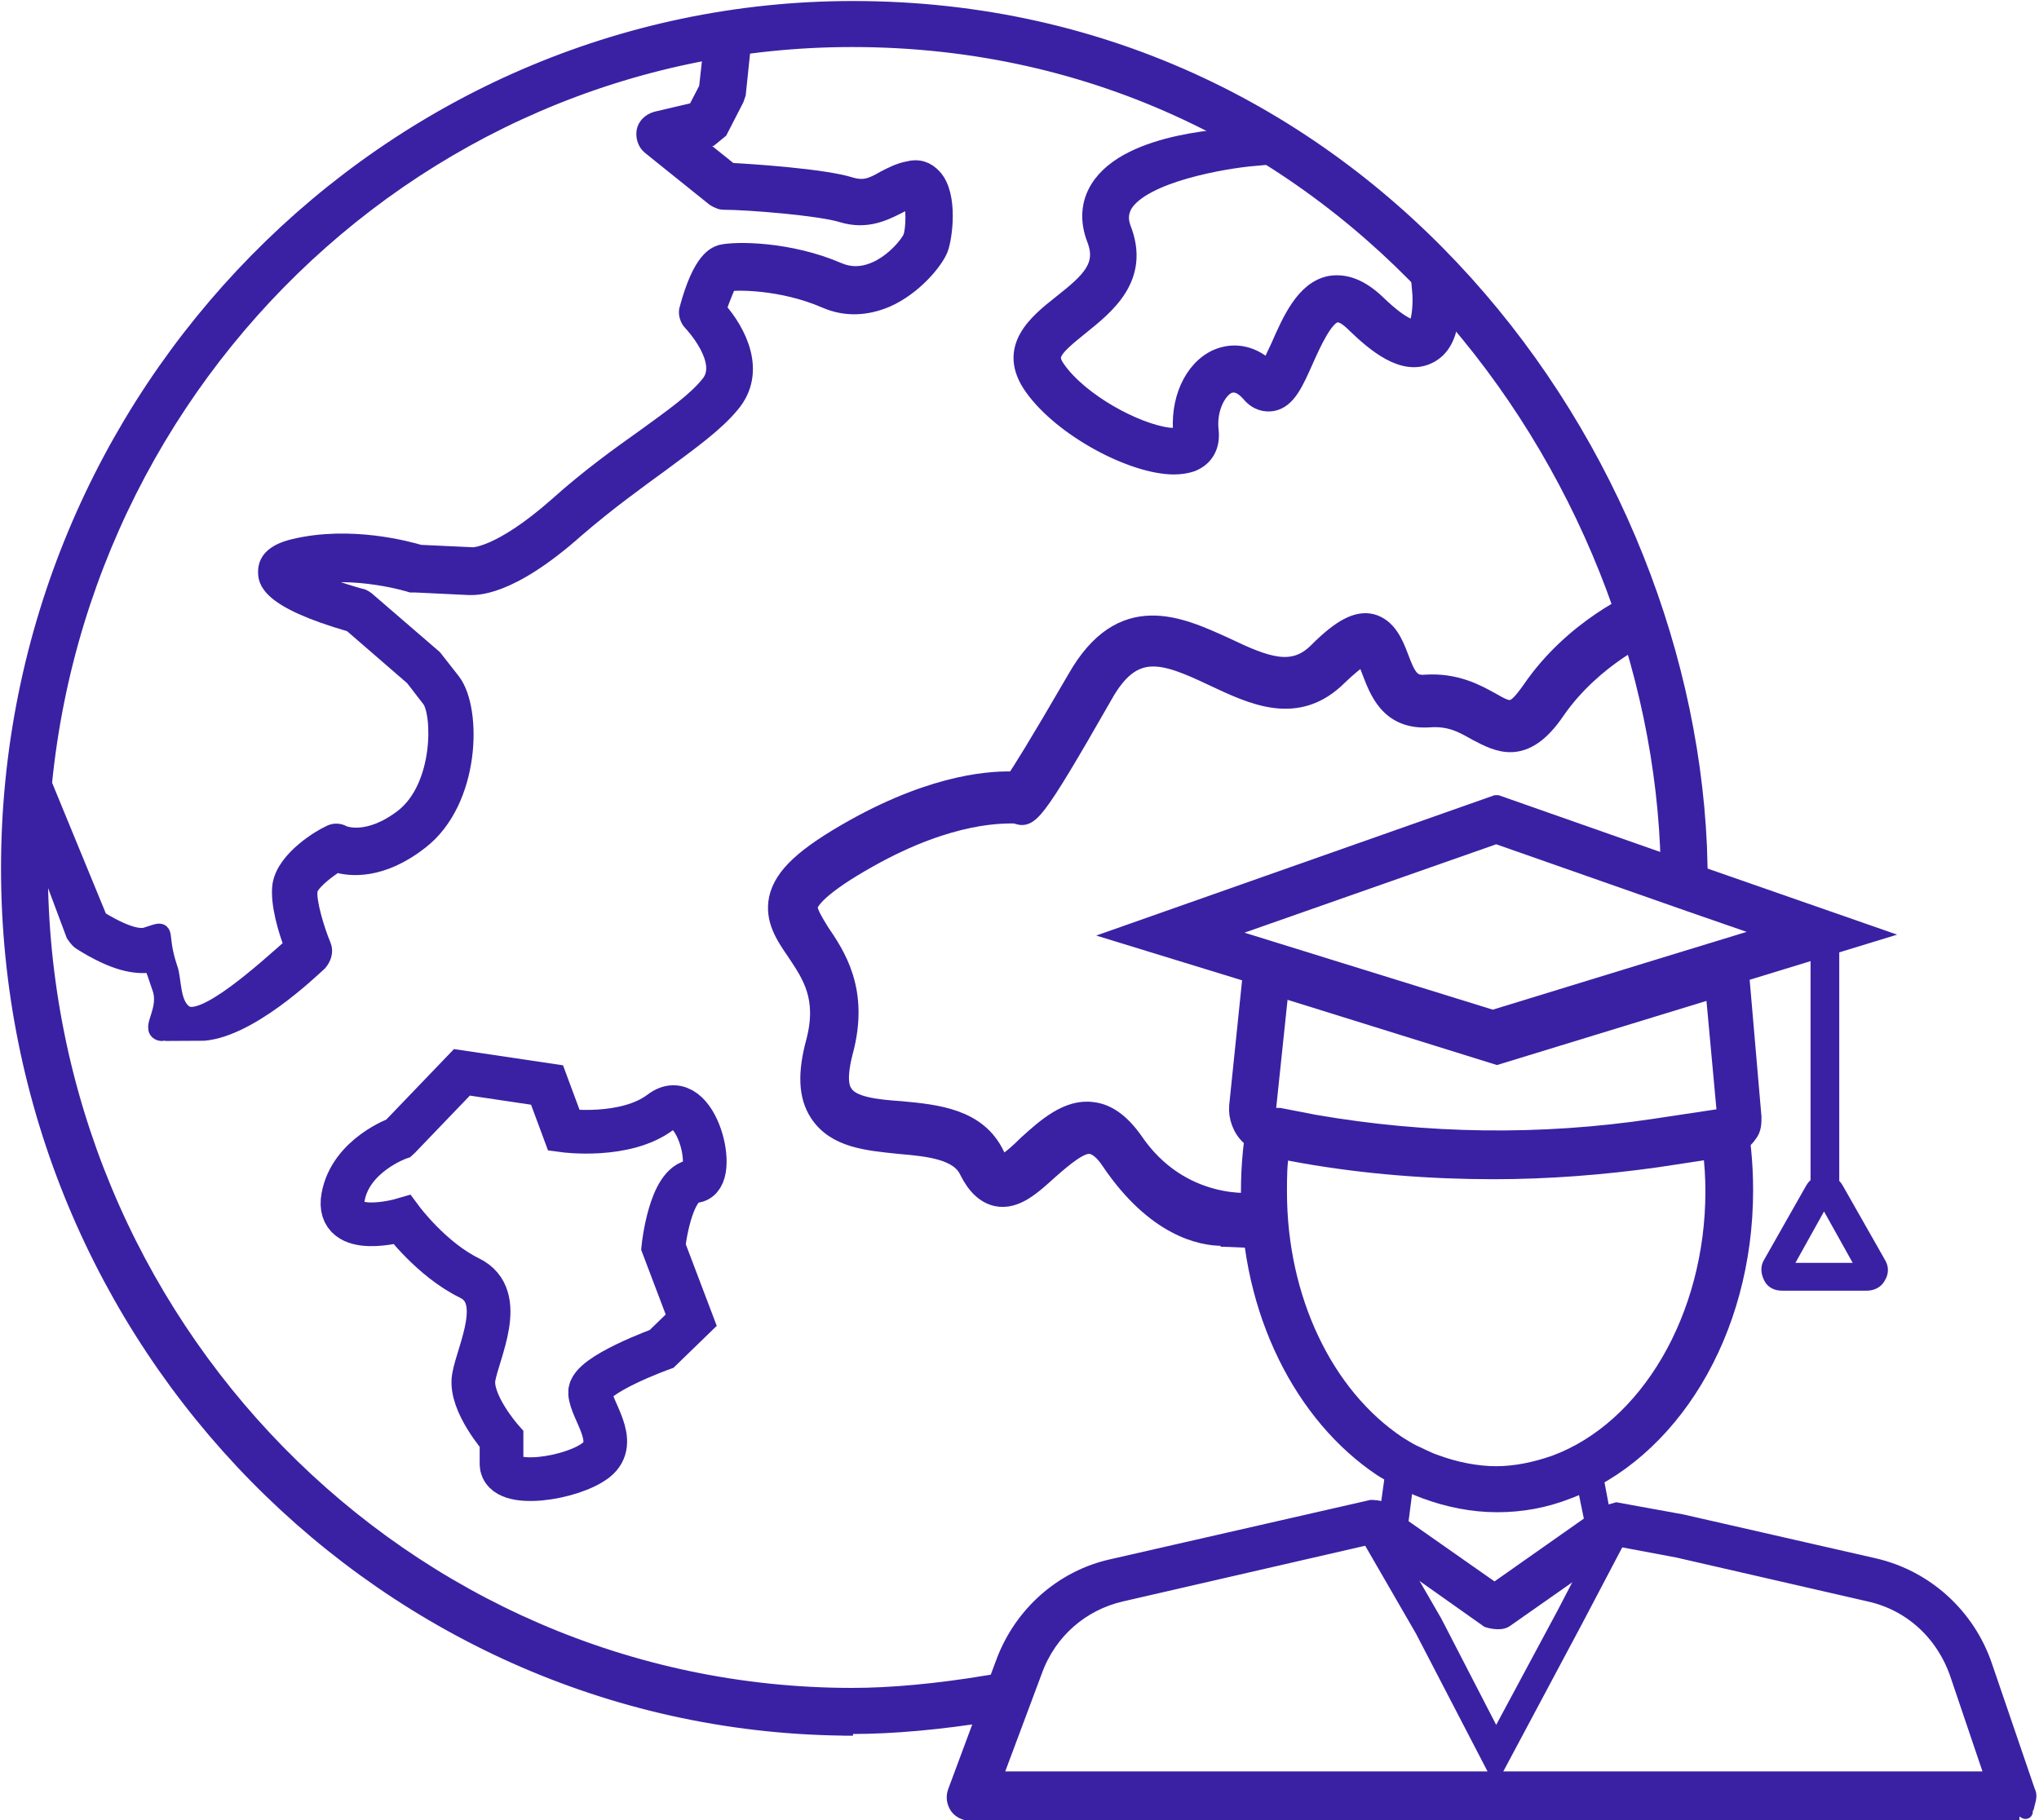
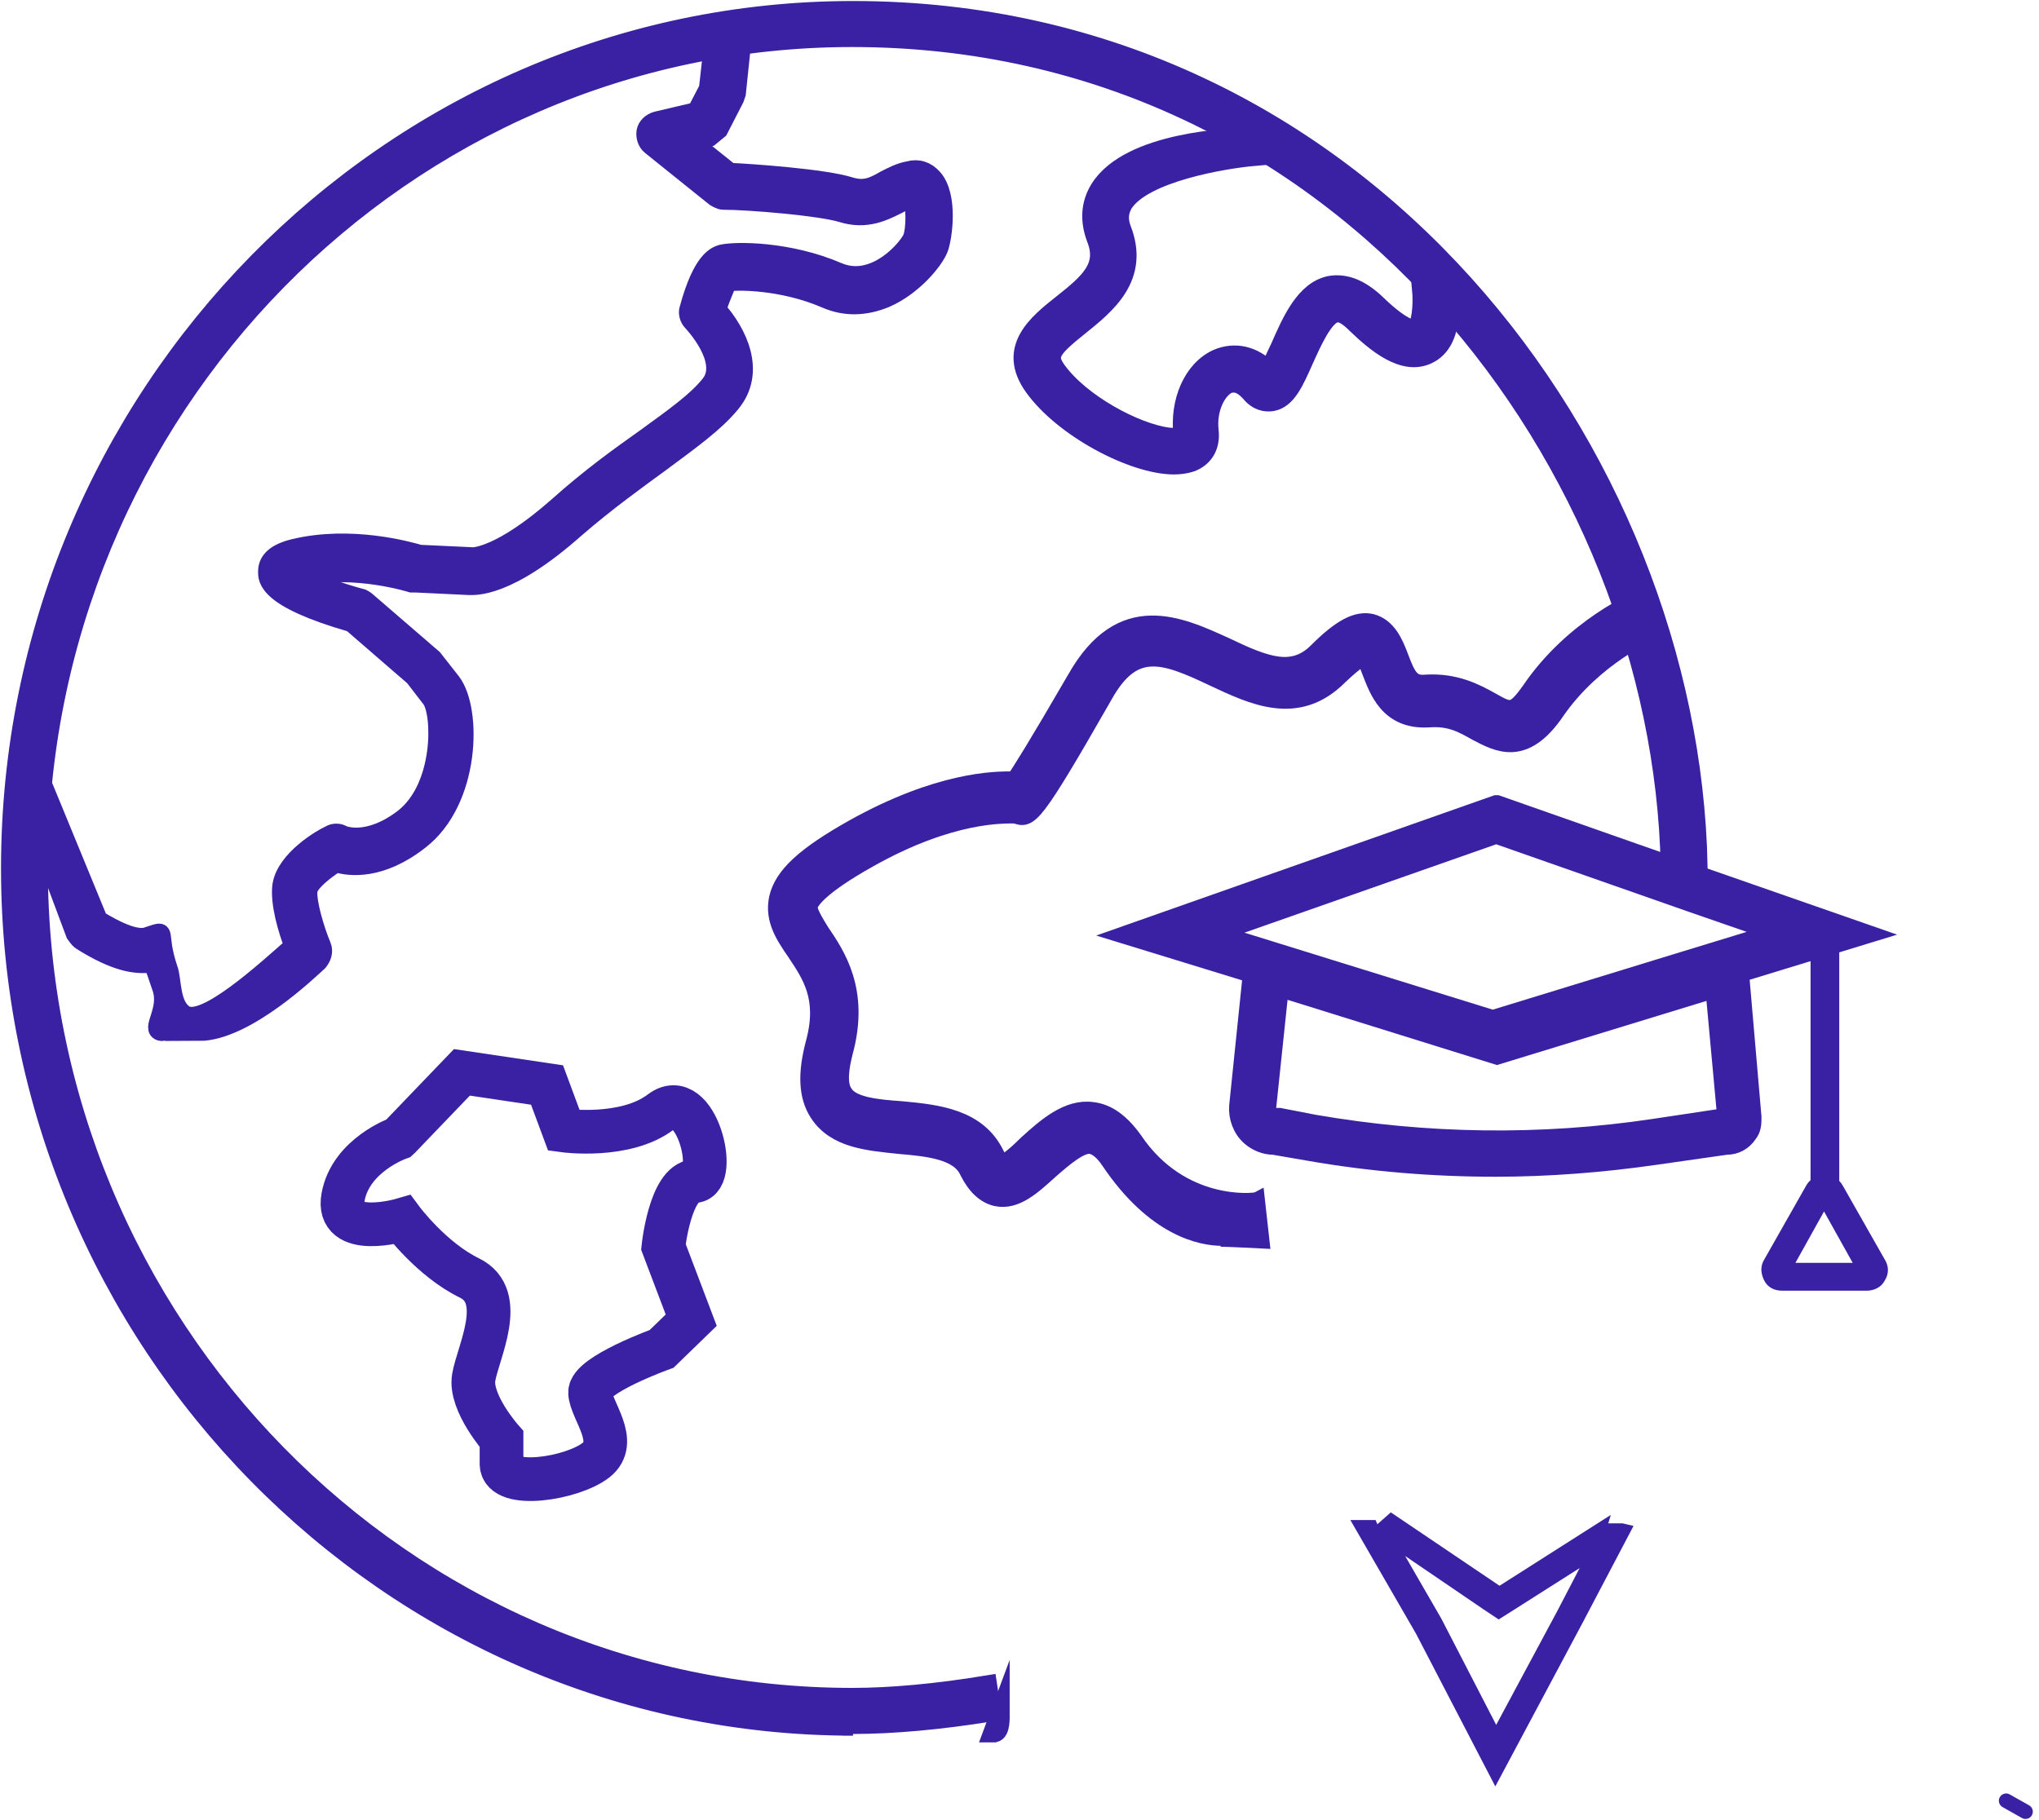
<svg xmlns="http://www.w3.org/2000/svg" width="28" height="25" viewBox="0 0 28 25" fill="none">
  <g clip-path="url(#clip0_868_473)">
-     <path d="M17.582 15.794L17.895 15.852C18.752 16.003 19.643 16.072 20.511 16.072C21.252 16.072 22.004 16.014 22.745 15.91L23.509 15.794C23.532 15.98 23.544 16.177 23.544 16.362C23.544 18.099 22.641 19.639 21.356 20.113C21.09 20.206 20.812 20.264 20.546 20.264C20.279 20.264 19.979 20.206 19.701 20.102C19.596 20.067 19.492 20.009 19.388 19.963C19.319 19.928 19.249 19.882 19.191 19.847C18.184 19.175 17.548 17.844 17.548 16.373C17.548 16.177 17.548 15.991 17.582 15.794ZM17.27 15.296C17.201 15.644 17.166 16.003 17.166 16.362C17.166 18.018 17.907 19.442 18.983 20.16C19.064 20.206 19.134 20.252 19.215 20.299C19.33 20.357 19.446 20.415 19.573 20.461C19.886 20.577 20.222 20.646 20.557 20.646C20.893 20.646 21.206 20.588 21.506 20.472C22.919 19.951 23.949 18.307 23.949 16.35C23.949 15.98 23.914 15.621 23.845 15.285C23.821 15.331 23.764 15.366 23.706 15.366L22.71 15.516C21.993 15.621 21.263 15.679 20.534 15.679C19.678 15.679 18.821 15.609 17.988 15.459L17.513 15.377H17.49C17.409 15.377 17.339 15.343 17.282 15.296H17.27Z" fill="#3A21A3" stroke="#3A21A3" stroke-width="0.25" stroke-miterlimit="10" />
    <path d="M13.74 23.495L13.624 23.807H13.659C13.751 23.784 13.74 23.599 13.74 23.506V23.495Z" fill="#3A21A3" stroke="#3A21A3" stroke-width="0.25" stroke-miterlimit="10" />
    <path d="M20.546 16.038C19.677 16.038 18.821 15.968 17.964 15.818L17.49 15.736C17.374 15.736 17.258 15.69 17.166 15.609C17.05 15.505 16.992 15.343 17.004 15.192L17.224 13.062L20.534 14.092L23.868 13.073L24.064 15.343C24.064 15.424 24.064 15.505 24.007 15.574C23.937 15.679 23.833 15.736 23.706 15.736L22.733 15.875C22.004 15.98 21.263 16.038 20.534 16.038H20.546ZM17.571 13.583L17.397 15.239C17.397 15.239 17.397 15.296 17.432 15.32C17.455 15.343 17.478 15.343 17.513 15.343H17.571L18.046 15.435C19.585 15.702 21.159 15.725 22.71 15.493L23.706 15.343L23.544 13.583L20.557 14.498L17.582 13.571H17.571V13.583Z" fill="#3A21A3" stroke="#3A21A3" stroke-width="0.25" stroke-miterlimit="10" />
    <path d="M20.546 11.464L23.22 12.402L24.389 12.807L23.555 13.062L23.139 13.189L20.499 13.999L18.37 13.339L17.478 13.062L16.691 12.818L20.546 11.464ZM20.546 11.047L15.453 12.842L17.374 13.432L18.265 13.71L20.511 14.405L23.266 13.559H23.289L23.683 13.432L25.65 12.83L23.358 12.031L20.557 11.047H20.546Z" fill="#3A21A3" stroke="#3A21A3" stroke-width="0.25" stroke-miterlimit="10" />
    <path d="M25.257 12.98H24.863V16.408H25.257V12.98Z" fill="#3A21A3" />
    <path d="M24.47 17.728C24.365 17.728 24.273 17.682 24.227 17.589C24.18 17.497 24.169 17.392 24.227 17.3L24.805 16.281C24.91 16.095 25.199 16.095 25.303 16.281L25.882 17.3C25.94 17.392 25.94 17.497 25.882 17.589C25.835 17.682 25.731 17.728 25.639 17.728H24.47ZM25.048 16.64L24.655 17.346H25.442L25.048 16.64Z" fill="#3A21A3" />
-     <path d="M27.606 24.815C27.606 24.815 27.618 24.792 27.63 24.78C27.63 24.78 27.63 24.78 27.63 24.768C27.63 24.768 27.63 24.768 27.641 24.757C27.641 24.745 27.664 24.722 27.676 24.722C27.699 24.71 27.745 24.71 27.768 24.722C27.792 24.722 27.803 24.745 27.826 24.745C27.838 24.699 27.849 24.653 27.826 24.618L27.236 22.892C27.005 22.209 26.437 21.688 25.731 21.526L23.092 20.924L22.201 20.762L22.039 20.808L20.523 21.874L19.052 20.843C19.052 20.843 19.018 20.785 18.995 20.762C18.948 20.727 18.833 20.727 18.833 20.727L15.279 21.538C14.596 21.688 14.04 22.186 13.797 22.846L13.138 24.618C13.114 24.687 13.126 24.745 13.161 24.803C13.195 24.849 13.253 24.884 13.323 24.884H27.606C27.606 24.884 27.606 24.861 27.606 24.849V24.815ZM13.624 24.456L14.191 22.939C14.388 22.395 14.839 22.001 15.395 21.874L18.821 21.086L20.442 22.233C20.442 22.233 20.592 22.279 20.661 22.233L22.247 21.121L23.046 21.271L25.673 21.874C26.252 22.001 26.704 22.418 26.9 22.985L27.398 24.456H13.624Z" fill="#3A21A3" stroke="#3A21A3" stroke-width="0.25" stroke-miterlimit="10" />
-     <path d="M12.814 2.443C12.721 2.339 12.605 2.304 12.478 2.339C12.351 2.362 12.246 2.42 12.154 2.466C11.992 2.559 11.876 2.617 11.679 2.559C11.32 2.443 10.29 2.374 10.024 2.362L9.503 1.945L9.746 1.887L9.873 1.783L10.093 1.355L10.117 1.285L10.175 0.73L9.781 0.695L9.723 1.216L9.561 1.528L9.017 1.656C8.936 1.679 8.878 1.737 8.866 1.806C8.855 1.876 8.878 1.957 8.936 2.003L9.816 2.71C9.816 2.71 9.885 2.756 9.931 2.756C10.279 2.756 11.262 2.837 11.563 2.93C11.899 3.034 12.142 2.906 12.327 2.814C12.397 2.779 12.455 2.744 12.524 2.721C12.57 2.825 12.57 3.15 12.524 3.265C12.501 3.335 12.293 3.613 12.003 3.729C11.83 3.798 11.668 3.798 11.506 3.729C10.834 3.439 10.105 3.439 9.908 3.485C9.839 3.509 9.642 3.555 9.457 4.238C9.434 4.296 9.457 4.377 9.503 4.423C9.503 4.423 10.012 4.956 9.746 5.28C9.561 5.512 9.248 5.732 8.866 6.01C8.508 6.264 8.103 6.554 7.663 6.948C6.864 7.654 6.494 7.642 6.494 7.642L5.764 7.608C5.602 7.561 4.815 7.341 4.04 7.527C3.797 7.585 3.669 7.689 3.669 7.851C3.669 7.955 3.658 8.221 4.827 8.557L5.683 9.298L5.915 9.599C6.065 9.796 6.088 10.804 5.544 11.232C5.047 11.614 4.711 11.464 4.711 11.464C4.653 11.429 4.584 11.429 4.526 11.464C4.422 11.51 3.924 11.799 3.866 12.158C3.831 12.402 3.947 12.784 4.028 12.992C3.646 13.328 2.801 14.104 2.535 13.93C2.338 13.803 2.373 13.455 2.315 13.305C2.141 12.784 2.327 12.761 2.037 12.853C1.979 12.876 1.829 12.923 1.354 12.633L0.602 10.804L0.359 11.035L1.03 12.83C1.03 12.83 1.076 12.899 1.111 12.923C1.586 13.224 1.864 13.258 2.06 13.235C2.06 13.166 2.06 13.096 2.06 13.004C2.06 13.085 2.06 13.154 2.06 13.235C2.06 13.235 2.084 13.235 2.095 13.235C2.13 13.316 2.165 13.421 2.211 13.559C2.327 13.872 2.049 14.139 2.211 14.173C2.269 14.196 3.611 13.641 3.669 13.641L2.732 14.173C3.38 14.173 4.271 13.305 4.375 13.212C4.422 13.154 4.456 13.073 4.422 12.992C4.329 12.772 4.213 12.378 4.236 12.228C4.248 12.135 4.433 11.973 4.618 11.857C4.804 11.915 5.232 11.962 5.764 11.545C6.47 11.001 6.494 9.75 6.204 9.368L5.95 9.044L5.024 8.245C5.024 8.245 4.977 8.21 4.954 8.21C4.653 8.129 4.341 8.013 4.167 7.92C4.885 7.77 5.649 8.013 5.649 8.013H5.706L6.436 8.048C6.517 8.048 6.968 8.094 7.906 7.26C8.334 6.89 8.739 6.6 9.086 6.346C9.492 6.044 9.816 5.813 10.036 5.547C10.406 5.107 10.128 4.562 9.85 4.25C9.908 4.064 9.989 3.902 9.989 3.879C10.093 3.856 10.73 3.844 11.344 4.111C11.61 4.226 11.888 4.215 12.165 4.099C12.536 3.937 12.825 3.59 12.895 3.416C12.953 3.265 13.034 2.686 12.814 2.443Z" fill="#3A21A3" />
+     <path d="M12.814 2.443C12.721 2.339 12.605 2.304 12.478 2.339C12.351 2.362 12.246 2.42 12.154 2.466C11.992 2.559 11.876 2.617 11.679 2.559C11.32 2.443 10.29 2.374 10.024 2.362L9.503 1.945L9.746 1.887L9.873 1.783L10.093 1.355L10.117 1.285L10.175 0.73L9.781 0.695L9.723 1.216L9.561 1.528L9.017 1.656C8.936 1.679 8.878 1.737 8.866 1.806L9.816 2.71C9.816 2.71 9.885 2.756 9.931 2.756C10.279 2.756 11.262 2.837 11.563 2.93C11.899 3.034 12.142 2.906 12.327 2.814C12.397 2.779 12.455 2.744 12.524 2.721C12.57 2.825 12.57 3.15 12.524 3.265C12.501 3.335 12.293 3.613 12.003 3.729C11.83 3.798 11.668 3.798 11.506 3.729C10.834 3.439 10.105 3.439 9.908 3.485C9.839 3.509 9.642 3.555 9.457 4.238C9.434 4.296 9.457 4.377 9.503 4.423C9.503 4.423 10.012 4.956 9.746 5.28C9.561 5.512 9.248 5.732 8.866 6.01C8.508 6.264 8.103 6.554 7.663 6.948C6.864 7.654 6.494 7.642 6.494 7.642L5.764 7.608C5.602 7.561 4.815 7.341 4.04 7.527C3.797 7.585 3.669 7.689 3.669 7.851C3.669 7.955 3.658 8.221 4.827 8.557L5.683 9.298L5.915 9.599C6.065 9.796 6.088 10.804 5.544 11.232C5.047 11.614 4.711 11.464 4.711 11.464C4.653 11.429 4.584 11.429 4.526 11.464C4.422 11.51 3.924 11.799 3.866 12.158C3.831 12.402 3.947 12.784 4.028 12.992C3.646 13.328 2.801 14.104 2.535 13.93C2.338 13.803 2.373 13.455 2.315 13.305C2.141 12.784 2.327 12.761 2.037 12.853C1.979 12.876 1.829 12.923 1.354 12.633L0.602 10.804L0.359 11.035L1.03 12.83C1.03 12.83 1.076 12.899 1.111 12.923C1.586 13.224 1.864 13.258 2.06 13.235C2.06 13.166 2.06 13.096 2.06 13.004C2.06 13.085 2.06 13.154 2.06 13.235C2.06 13.235 2.084 13.235 2.095 13.235C2.13 13.316 2.165 13.421 2.211 13.559C2.327 13.872 2.049 14.139 2.211 14.173C2.269 14.196 3.611 13.641 3.669 13.641L2.732 14.173C3.38 14.173 4.271 13.305 4.375 13.212C4.422 13.154 4.456 13.073 4.422 12.992C4.329 12.772 4.213 12.378 4.236 12.228C4.248 12.135 4.433 11.973 4.618 11.857C4.804 11.915 5.232 11.962 5.764 11.545C6.47 11.001 6.494 9.75 6.204 9.368L5.95 9.044L5.024 8.245C5.024 8.245 4.977 8.21 4.954 8.21C4.653 8.129 4.341 8.013 4.167 7.92C4.885 7.77 5.649 8.013 5.649 8.013H5.706L6.436 8.048C6.517 8.048 6.968 8.094 7.906 7.26C8.334 6.89 8.739 6.6 9.086 6.346C9.492 6.044 9.816 5.813 10.036 5.547C10.406 5.107 10.128 4.562 9.85 4.25C9.908 4.064 9.989 3.902 9.989 3.879C10.093 3.856 10.73 3.844 11.344 4.111C11.61 4.226 11.888 4.215 12.165 4.099C12.536 3.937 12.825 3.59 12.895 3.416C12.953 3.265 13.034 2.686 12.814 2.443Z" fill="#3A21A3" />
    <path d="M2.06 13.235C1.864 13.258 1.586 13.224 1.111 12.923C1.076 12.899 1.03 12.83 1.03 12.83L0.359 11.035L0.602 10.804L1.354 12.633C1.829 12.923 1.979 12.876 2.037 12.853C2.327 12.761 2.141 12.784 2.315 13.305C2.373 13.455 2.338 13.803 2.535 13.93C2.801 14.104 3.646 13.328 4.028 12.992C3.947 12.784 3.831 12.402 3.866 12.158C3.924 11.799 4.422 11.51 4.526 11.464C4.584 11.429 4.653 11.429 4.711 11.464C4.711 11.464 5.047 11.614 5.544 11.232C6.088 10.804 6.065 9.796 5.915 9.599L5.683 9.298L4.827 8.557C3.658 8.221 3.669 7.955 3.669 7.851C3.669 7.689 3.797 7.585 4.04 7.527C4.815 7.341 5.602 7.561 5.764 7.608L6.494 7.642C6.494 7.642 6.864 7.654 7.663 6.948C8.103 6.554 8.508 6.264 8.866 6.01C9.248 5.732 9.561 5.512 9.746 5.28C10.012 4.956 9.503 4.423 9.503 4.423C9.457 4.377 9.434 4.296 9.457 4.238C9.642 3.555 9.839 3.509 9.908 3.485C10.105 3.439 10.834 3.439 11.506 3.729C11.668 3.798 11.83 3.798 12.003 3.729C12.293 3.613 12.501 3.335 12.524 3.265C12.57 3.15 12.57 2.825 12.524 2.721C12.455 2.744 12.397 2.779 12.327 2.814C12.142 2.906 11.899 3.034 11.563 2.93C11.262 2.837 10.279 2.756 9.931 2.756C9.885 2.756 9.816 2.71 9.816 2.71L8.936 2.003C8.878 1.957 8.855 1.876 8.866 1.806C8.878 1.737 8.936 1.679 9.017 1.656L9.561 1.528L9.723 1.216L9.781 0.695L10.175 0.73L10.117 1.285L10.093 1.355L9.873 1.783L9.746 1.887L9.503 1.945L10.024 2.362C10.29 2.374 11.32 2.443 11.679 2.559C11.876 2.617 11.992 2.559 12.154 2.466C12.246 2.42 12.351 2.362 12.478 2.339C12.605 2.304 12.721 2.339 12.814 2.443C13.034 2.686 12.953 3.265 12.895 3.416C12.825 3.59 12.536 3.937 12.165 4.099C11.888 4.215 11.61 4.226 11.344 4.111C10.73 3.844 10.093 3.856 9.989 3.879C9.989 3.902 9.908 4.064 9.85 4.25C10.128 4.562 10.406 5.107 10.036 5.547C9.816 5.813 9.492 6.044 9.086 6.346C8.739 6.6 8.334 6.89 7.906 7.26C6.968 8.094 6.517 8.048 6.436 8.048L5.706 8.013H5.649C5.649 8.013 4.885 7.77 4.167 7.92C4.341 8.013 4.653 8.129 4.954 8.21C4.977 8.21 5.024 8.245 5.024 8.245L5.95 9.044L6.204 9.368C6.494 9.75 6.47 11.001 5.764 11.545C5.232 11.962 4.804 11.915 4.618 11.857C4.433 11.973 4.248 12.135 4.236 12.228C4.213 12.378 4.329 12.772 4.422 12.992C4.456 13.073 4.422 13.154 4.375 13.212C4.271 13.305 3.38 14.173 2.732 14.173L3.669 13.641C3.611 13.641 2.269 14.196 2.211 14.173C2.049 14.139 2.327 13.872 2.211 13.559C2.165 13.421 2.13 13.316 2.095 13.235C2.084 13.235 2.06 13.235 2.06 13.235ZM2.06 13.235C2.06 13.166 2.06 13.096 2.06 13.004C2.06 13.085 2.06 13.154 2.06 13.235Z" stroke="#3A21A3" stroke-width="0.25" stroke-miterlimit="10" />
    <path d="M16.124 6.392C15.557 6.392 14.596 5.882 14.191 5.315C13.809 4.782 14.249 4.435 14.585 4.169C14.966 3.868 15.198 3.659 15.047 3.277C14.955 3.034 14.966 2.802 15.094 2.594C15.511 1.922 16.946 1.887 17.119 1.876L17.224 2.154C16.819 2.189 15.696 2.374 15.43 2.802C15.372 2.906 15.36 3.011 15.406 3.138C15.673 3.81 15.186 4.192 14.828 4.481C14.422 4.805 14.376 4.887 14.515 5.083C14.839 5.535 15.592 5.94 16.043 5.998C16.17 6.01 16.228 5.998 16.24 5.987C16.182 5.512 16.379 5.072 16.714 4.921C16.957 4.817 17.212 4.875 17.42 5.083C17.467 5.002 17.525 4.863 17.571 4.771C17.733 4.4 17.918 3.983 18.265 3.914C18.474 3.879 18.682 3.96 18.902 4.169C19.307 4.562 19.434 4.516 19.434 4.516C19.504 4.481 19.539 4.203 19.515 3.96L19.909 4.006C19.909 4.134 19.979 4.701 19.608 4.875C19.272 5.037 18.89 4.713 18.624 4.458C18.509 4.342 18.416 4.284 18.335 4.308C18.184 4.342 18.022 4.701 17.918 4.933C17.779 5.245 17.675 5.489 17.467 5.523C17.386 5.535 17.27 5.523 17.166 5.396C17.062 5.28 16.969 5.245 16.865 5.28C16.714 5.35 16.575 5.616 16.61 5.917C16.633 6.126 16.541 6.288 16.355 6.357C16.286 6.38 16.205 6.392 16.112 6.392H16.124Z" fill="#3A21A3" stroke="#3A21A3" stroke-width="0.25" stroke-miterlimit="10" />
    <path d="M16.784 16.987C16.506 16.987 15.869 16.871 15.244 15.945C15.152 15.806 15.059 15.736 14.978 15.725C14.839 15.702 14.608 15.899 14.411 16.072C14.179 16.281 13.948 16.501 13.682 16.443C13.531 16.408 13.404 16.292 13.3 16.084C13.172 15.806 12.767 15.76 12.351 15.725C11.911 15.679 11.471 15.644 11.239 15.285C11.089 15.053 11.077 14.741 11.193 14.312C11.355 13.698 11.135 13.386 10.927 13.073C10.776 12.853 10.626 12.633 10.684 12.344C10.753 12.031 11.054 11.753 11.737 11.371C12.883 10.734 13.659 10.711 13.936 10.723C14.017 10.607 14.237 10.259 14.781 9.321C15.406 8.221 16.194 8.592 16.83 8.881C17.386 9.148 17.756 9.287 18.092 8.951C18.416 8.627 18.636 8.511 18.833 8.557C19.052 8.615 19.145 8.835 19.215 9.02C19.319 9.298 19.377 9.414 19.585 9.391C19.99 9.368 20.268 9.518 20.476 9.634C20.742 9.785 20.789 9.808 21.02 9.484C21.611 8.615 22.49 8.245 22.525 8.233L22.675 8.673C22.675 8.673 21.888 9.009 21.367 9.761C20.928 10.41 20.569 10.201 20.279 10.051C20.094 9.947 19.921 9.843 19.62 9.866C19.064 9.9 18.925 9.472 18.821 9.206C18.798 9.136 18.752 9.044 18.728 9.009C18.728 9.009 18.636 9.044 18.381 9.287C17.814 9.854 17.201 9.553 16.657 9.298C15.973 8.974 15.557 8.824 15.152 9.553C14.179 11.255 14.133 11.255 13.948 11.186C13.797 11.186 13.068 11.151 11.934 11.788C11.251 12.17 11.124 12.367 11.101 12.448C11.101 12.529 11.17 12.645 11.262 12.795C11.482 13.12 11.818 13.606 11.587 14.451C11.54 14.636 11.494 14.891 11.587 15.018C11.691 15.192 12.038 15.227 12.374 15.25C12.871 15.296 13.427 15.354 13.67 15.864C13.716 15.957 13.751 15.98 13.751 15.98C13.797 16.014 14.017 15.806 14.11 15.713C14.365 15.482 14.666 15.215 15.001 15.262C15.21 15.285 15.395 15.424 15.568 15.667C16.217 16.628 17.224 16.512 17.247 16.501L17.305 17.022C17.305 17.022 16.853 16.999 16.761 16.999H16.784V16.987Z" fill="#3A21A3" stroke="#3A21A3" stroke-width="0.25" stroke-miterlimit="10" />
    <path d="M11.714 23.715C5.336 23.715 0.139 18.423 0.139 11.927C0.139 5.431 5.348 0.139 11.714 0.139C18.728 0.139 23.208 6.241 23.324 11.892H22.93C22.814 6.427 18.485 0.521 11.702 0.521C5.544 0.521 0.532 5.628 0.532 11.915C0.532 18.203 5.544 23.309 11.702 23.309C12.235 23.309 12.86 23.252 13.566 23.136L13.624 23.518C12.906 23.634 12.258 23.692 11.702 23.692V23.715H11.714Z" fill="#3A21A3" stroke="#3A21A3" stroke-width="0.25" stroke-miterlimit="10" />
-     <path d="M19.4 20.426C19.4 20.426 19.504 20.461 19.55 20.484L19.724 20.553C19.979 20.646 20.279 20.75 20.627 20.75C21.02 20.75 21.298 20.646 21.553 20.565C21.599 20.553 21.634 20.53 21.68 20.519L21.761 20.913L20.557 21.758L19.342 20.901L19.4 20.449M19.064 19.928L18.925 20.924L18.902 21.051L20.534 22.209L22.097 21.109L22.166 21.051L22.131 20.878L21.969 20.021C21.46 20.102 21.171 20.345 20.615 20.345C20.337 20.345 20.094 20.264 19.84 20.183C19.585 20.09 19.33 19.986 19.041 19.94H19.064V19.928Z" fill="#3A21A3" />
    <path d="M19.284 21.364L20.372 22.105L20.58 22.244L20.8 22.105L21.692 21.538L21.391 22.117L20.546 23.692L19.793 22.233L19.284 21.352M19.099 20.773L18.914 20.936L18.89 20.878H18.543L19.446 22.441L20.534 24.537L21.726 22.302L22.432 20.959L22.282 20.924H22.085L22.12 20.808L20.592 21.781L19.099 20.773Z" fill="#3A21A3" />
    <path d="M27.815 24.884L27.549 24.734" stroke="#3A21A3" stroke-width="0.2" stroke-linecap="round" stroke-linejoin="round" />
    <path d="M5.487 15.621L6.343 14.729L7.512 14.903L7.744 15.528C7.744 15.528 8.589 15.644 9.075 15.273C9.561 14.903 9.874 16.2 9.538 16.223C9.202 16.246 9.11 17.126 9.11 17.126L9.492 18.133L9.086 18.527C9.086 18.527 8.091 18.886 8.103 19.129C8.114 19.372 8.508 19.801 8.184 20.056C7.859 20.31 6.899 20.461 6.887 20.113V19.766C6.887 19.766 6.447 19.268 6.505 18.921C6.563 18.573 6.968 17.809 6.447 17.554C5.926 17.3 5.521 16.755 5.521 16.755C5.521 16.755 4.607 17.022 4.711 16.443C4.815 15.864 5.475 15.632 5.475 15.632L5.487 15.621Z" stroke="#3A21A3" stroke-width="0.6" stroke-miterlimit="10" />
  </g>
  <defs>
    <clipPath id="clip0_868_473">
      <rect width="28" height="25" fill="white" />
    </clipPath>
  </defs>
</svg>